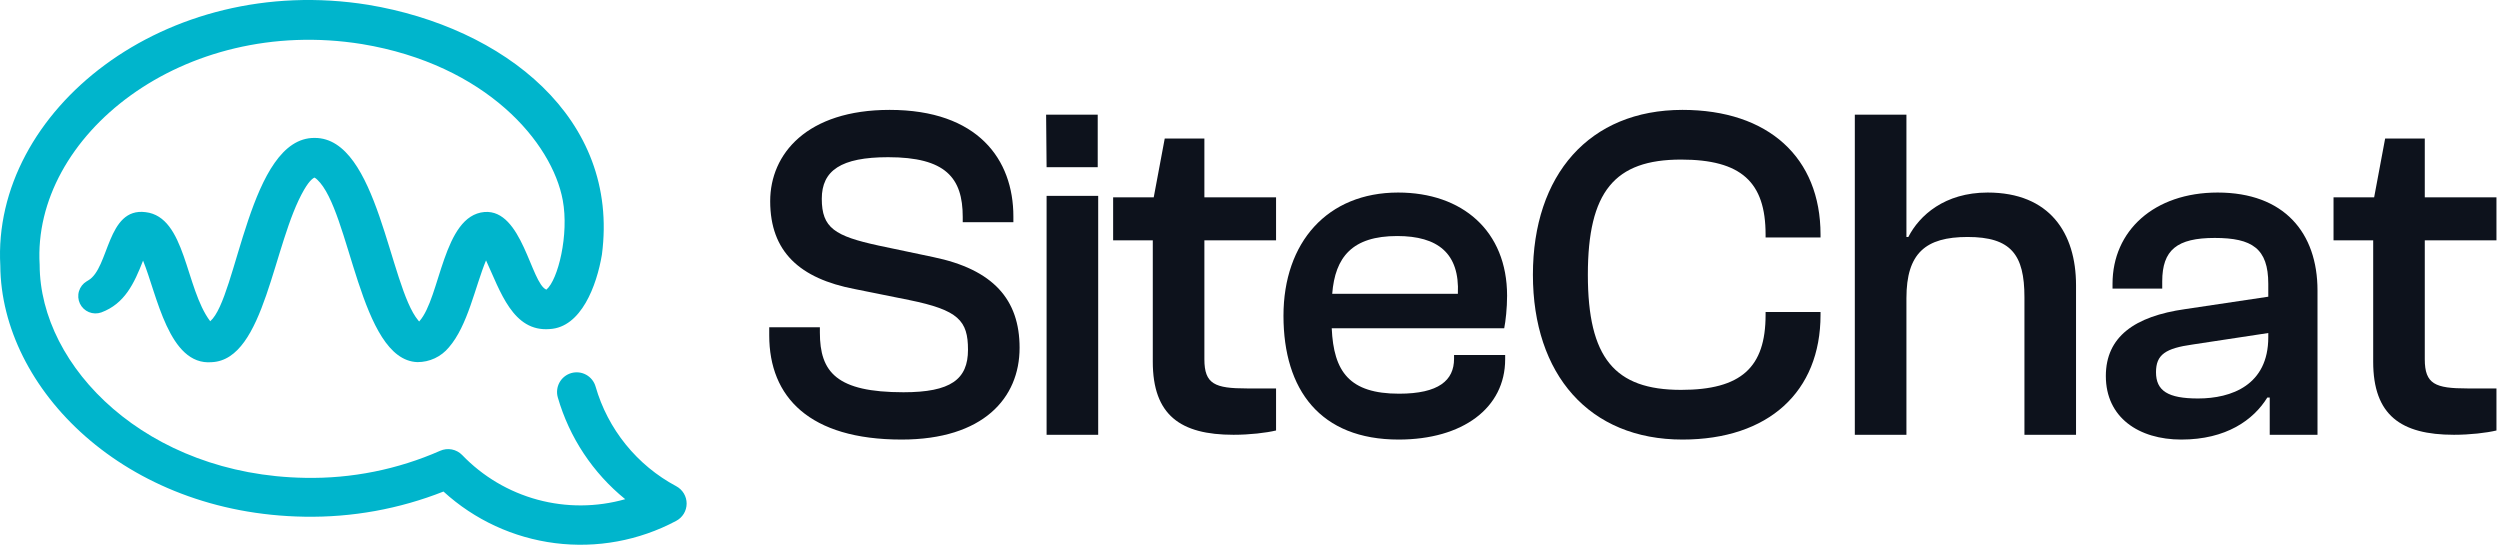
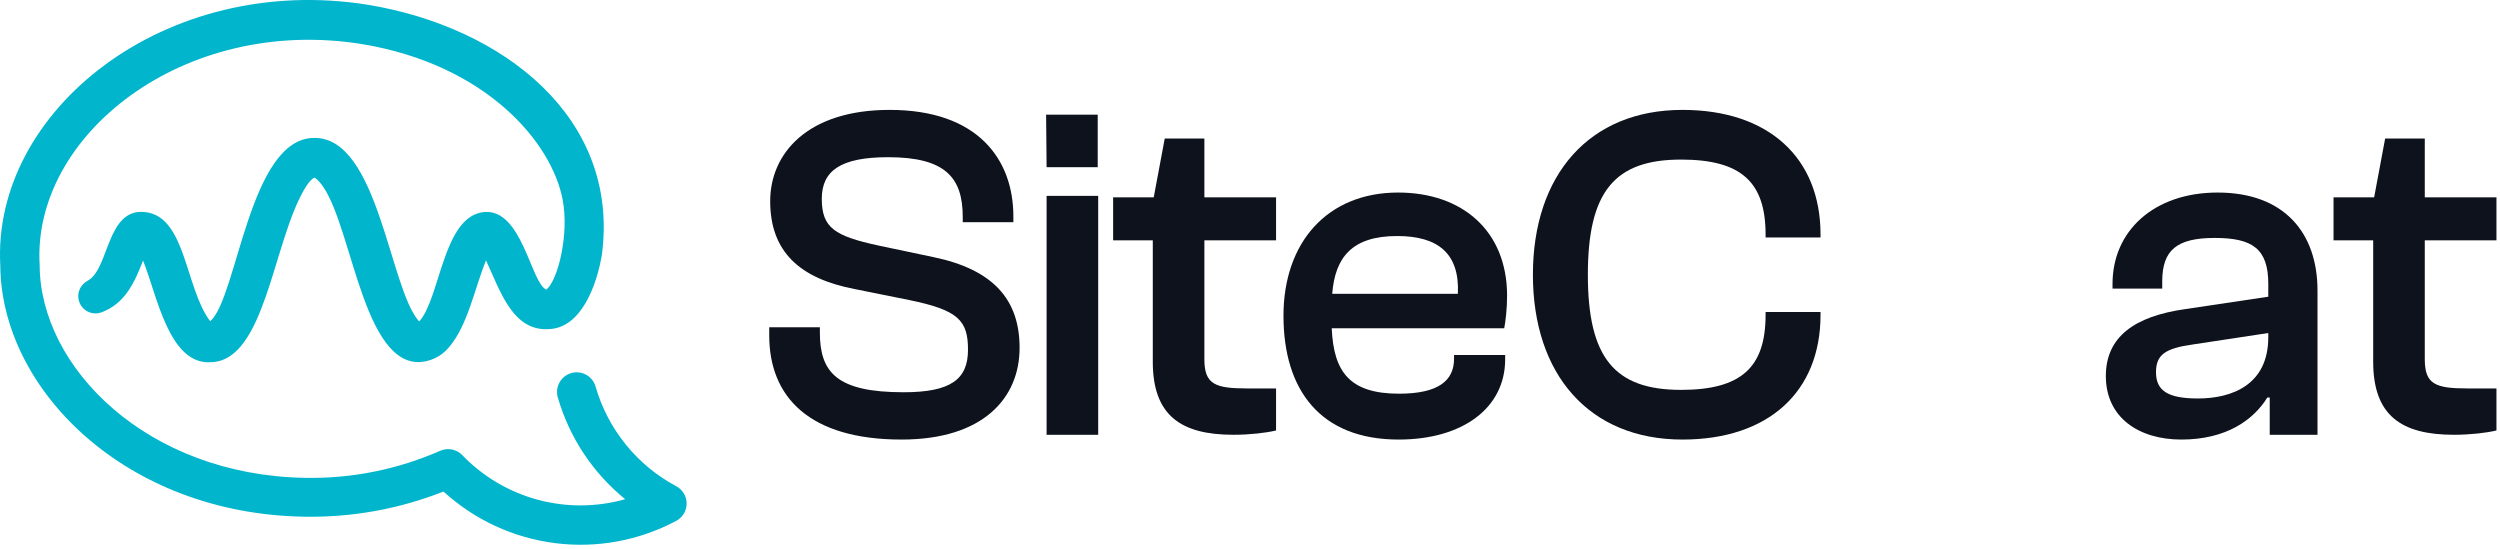
<svg xmlns="http://www.w3.org/2000/svg" width="182" height="40" viewBox="0 0 182 40" fill="none">
  <g clip-path="url(#clip0_6086_743)">
    <path d="M49.226 35.394C47.812 34.639 46.565 33.608 45.557 32.362C44.549 31.116 43.801 29.681 43.358 28.141C43.306 27.96 43.219 27.792 43.102 27.645C42.985 27.498 42.84 27.375 42.676 27.284C42.512 27.193 42.331 27.135 42.145 27.114C41.958 27.093 41.769 27.109 41.588 27.16C41.408 27.212 41.239 27.299 41.092 27.416C40.945 27.533 40.823 27.678 40.732 27.842C40.641 28.006 40.583 28.187 40.562 28.374C40.54 28.561 40.556 28.75 40.608 28.93C41.448 31.844 43.16 34.43 45.515 36.341C43.431 36.931 41.226 36.944 39.136 36.378C37.045 35.812 35.148 34.688 33.647 33.127C33.443 32.917 33.179 32.775 32.892 32.72C32.605 32.665 32.307 32.7 32.04 32.819C28.948 34.179 25.596 34.851 22.219 34.787C10.694 34.602 2.897 26.73 2.887 19.28C2.326 9.898 13.312 1.112 26.354 3.209C35.415 4.712 40.194 10.38 40.969 14.576C41.433 17.076 40.629 20.373 39.776 21.087C38.651 20.627 38.022 15.216 35.269 15.434C32.244 15.691 32.072 21.659 30.533 23.384L30.515 23.405C30.492 23.381 30.47 23.357 30.451 23.33C28.347 20.83 27.515 10.037 22.915 10.041C18.14 9.98 17.287 21.684 15.304 23.387C13.479 20.98 13.543 15.784 10.594 15.444C7.769 15.087 7.965 19.512 6.429 20.409L6.304 20.484C6.037 20.645 5.84 20.899 5.75 21.197C5.66 21.496 5.684 21.817 5.817 22.099C5.951 22.38 6.184 22.602 6.472 22.722C6.76 22.841 7.082 22.849 7.376 22.744C9.076 22.112 9.765 20.641 10.415 18.973C11.429 21.441 12.286 26.637 15.415 26.366C19.301 26.194 19.869 17.712 22.14 13.809C22.597 13.023 22.854 12.959 22.887 12.927C22.964 12.964 23.034 13.014 23.093 13.076C25.511 15.326 26.176 26.216 30.387 26.362C30.824 26.364 31.256 26.269 31.651 26.084C32.047 25.898 32.397 25.628 32.676 25.291C34.058 23.701 34.583 20.891 35.383 18.955C36.426 21.205 37.336 24.18 40.026 23.955C42.311 23.826 43.44 20.798 43.819 18.537C45.129 8.573 36.644 1.987 26.808 0.351C12.022 -2.031 -0.603 8.069 0.022 19.341C0.09 28.316 9.094 37.412 22.165 37.616C25.627 37.677 29.066 37.055 32.286 35.784C34.542 37.845 37.38 39.157 40.411 39.541C43.442 39.925 46.517 39.361 49.215 37.926C49.447 37.806 49.641 37.625 49.778 37.403C49.914 37.18 49.986 36.925 49.987 36.664C49.988 36.403 49.918 36.146 49.784 35.923C49.649 35.699 49.456 35.516 49.226 35.394Z" fill="#00B5CC" />
  </g>
  <path d="M178.646 31.652C174.785 31.652 172.768 30.226 172.768 26.33V17.496H169.881V14.365H172.838L173.638 10.087H176.524V14.365H181.742V17.496H176.524V26.157C176.524 27.965 177.29 28.278 179.62 28.278H181.742V31.339C181.011 31.513 179.829 31.652 178.646 31.652Z" fill="#0D121C" />
  <path d="M158.801 32C155.705 32 153.305 30.4 153.305 27.374C153.305 24.522 155.392 23.026 159.079 22.504L165.131 21.6V20.661C165.131 18.087 163.949 17.322 161.236 17.322C158.488 17.322 157.41 18.191 157.41 20.487V21.009H153.792V20.661C153.792 16.8 156.818 14.017 161.444 14.017C166.279 14.017 168.714 16.939 168.714 21.148V31.652H165.236V28.939H165.062C164.053 30.574 162.07 32 158.801 32ZM156.957 27.096C156.957 28.452 157.827 29.009 160.018 29.009C162.453 29.009 165.131 28.035 165.131 24.556V24.244L159.636 25.078C157.653 25.357 156.957 25.809 156.957 27.096Z" fill="#0D121C" />
-   <path d="M138.788 31.652H135.031V8.348H138.788V17.252H138.927C139.727 15.687 141.57 14.017 144.701 14.017C149.222 14.017 151.135 16.974 151.135 20.765V31.652H147.379V21.635C147.379 18.539 146.405 17.252 143.24 17.252C140.179 17.252 138.788 18.435 138.788 21.704V31.652Z" fill="#0D121C" />
  <path d="M122.483 32C115.7 32 111.596 27.27 111.596 20C111.596 12.73 115.7 8 122.483 8C128.744 8 132.535 11.478 132.535 17.078V17.287H128.535V17.078C128.535 13.252 126.761 11.617 122.379 11.617C117.544 11.617 115.596 13.948 115.596 20C115.596 26.052 117.544 28.383 122.379 28.383C126.761 28.383 128.535 26.748 128.535 22.922V22.713H132.535V22.922C132.535 28.522 128.744 32 122.483 32Z" fill="#0D121C" />
  <path d="M101.82 32C96.115 32 93.437 28.383 93.437 22.991C93.437 17.635 96.637 14.017 101.785 14.017C106.446 14.017 109.716 16.8 109.716 21.53C109.716 22.435 109.611 23.374 109.507 23.896H96.95C97.089 27.061 98.237 28.661 101.855 28.661C104.742 28.661 105.855 27.687 105.855 26.122V25.843H109.576V26.157C109.576 29.704 106.481 32 101.82 32ZM101.716 17.183C98.446 17.183 97.194 18.713 96.985 21.391H106.133C106.272 18.435 104.672 17.183 101.716 17.183Z" fill="#0D121C" />
  <path d="M89.801 31.652C85.94 31.652 83.923 30.226 83.923 26.33V17.496H81.036V14.365H83.992L84.792 10.087H87.679V14.365H92.897V17.496H87.679V26.157C87.679 27.965 88.445 28.278 90.775 28.278H92.897V31.339C92.166 31.513 90.984 31.652 89.801 31.652Z" fill="#0D121C" />
  <path d="M79.914 12.174H76.192L76.157 8.348H79.914V12.174ZM79.948 31.652H76.192V14.261H79.948V31.652Z" fill="#0D121C" />
  <path d="M65.635 32C58.922 32 56 28.904 56 24.417V23.826H59.687V24.209C59.687 27.096 60.904 28.556 65.774 28.556C69.217 28.556 70.47 27.617 70.47 25.461C70.47 23.339 69.774 22.574 66.191 21.843L62.226 21.044C58.226 20.278 56.07 18.33 56.07 14.643C56.07 11.2 58.748 8 64.765 8C71.2 8 73.774 11.617 73.774 15.757V16.174H70.087V15.791C70.087 12.939 68.835 11.444 64.661 11.444C61.217 11.444 59.826 12.417 59.826 14.47C59.826 16.591 60.765 17.183 63.965 17.878L67.93 18.713C72.313 19.617 74.226 21.809 74.226 25.322C74.226 28.974 71.583 32 65.635 32Z" fill="#0D121C" />
  <defs>
    <clipPath id="clip0_6086_743">
      <rect width="50" height="40" fill="white" />
    </clipPath>
  </defs>
</svg>